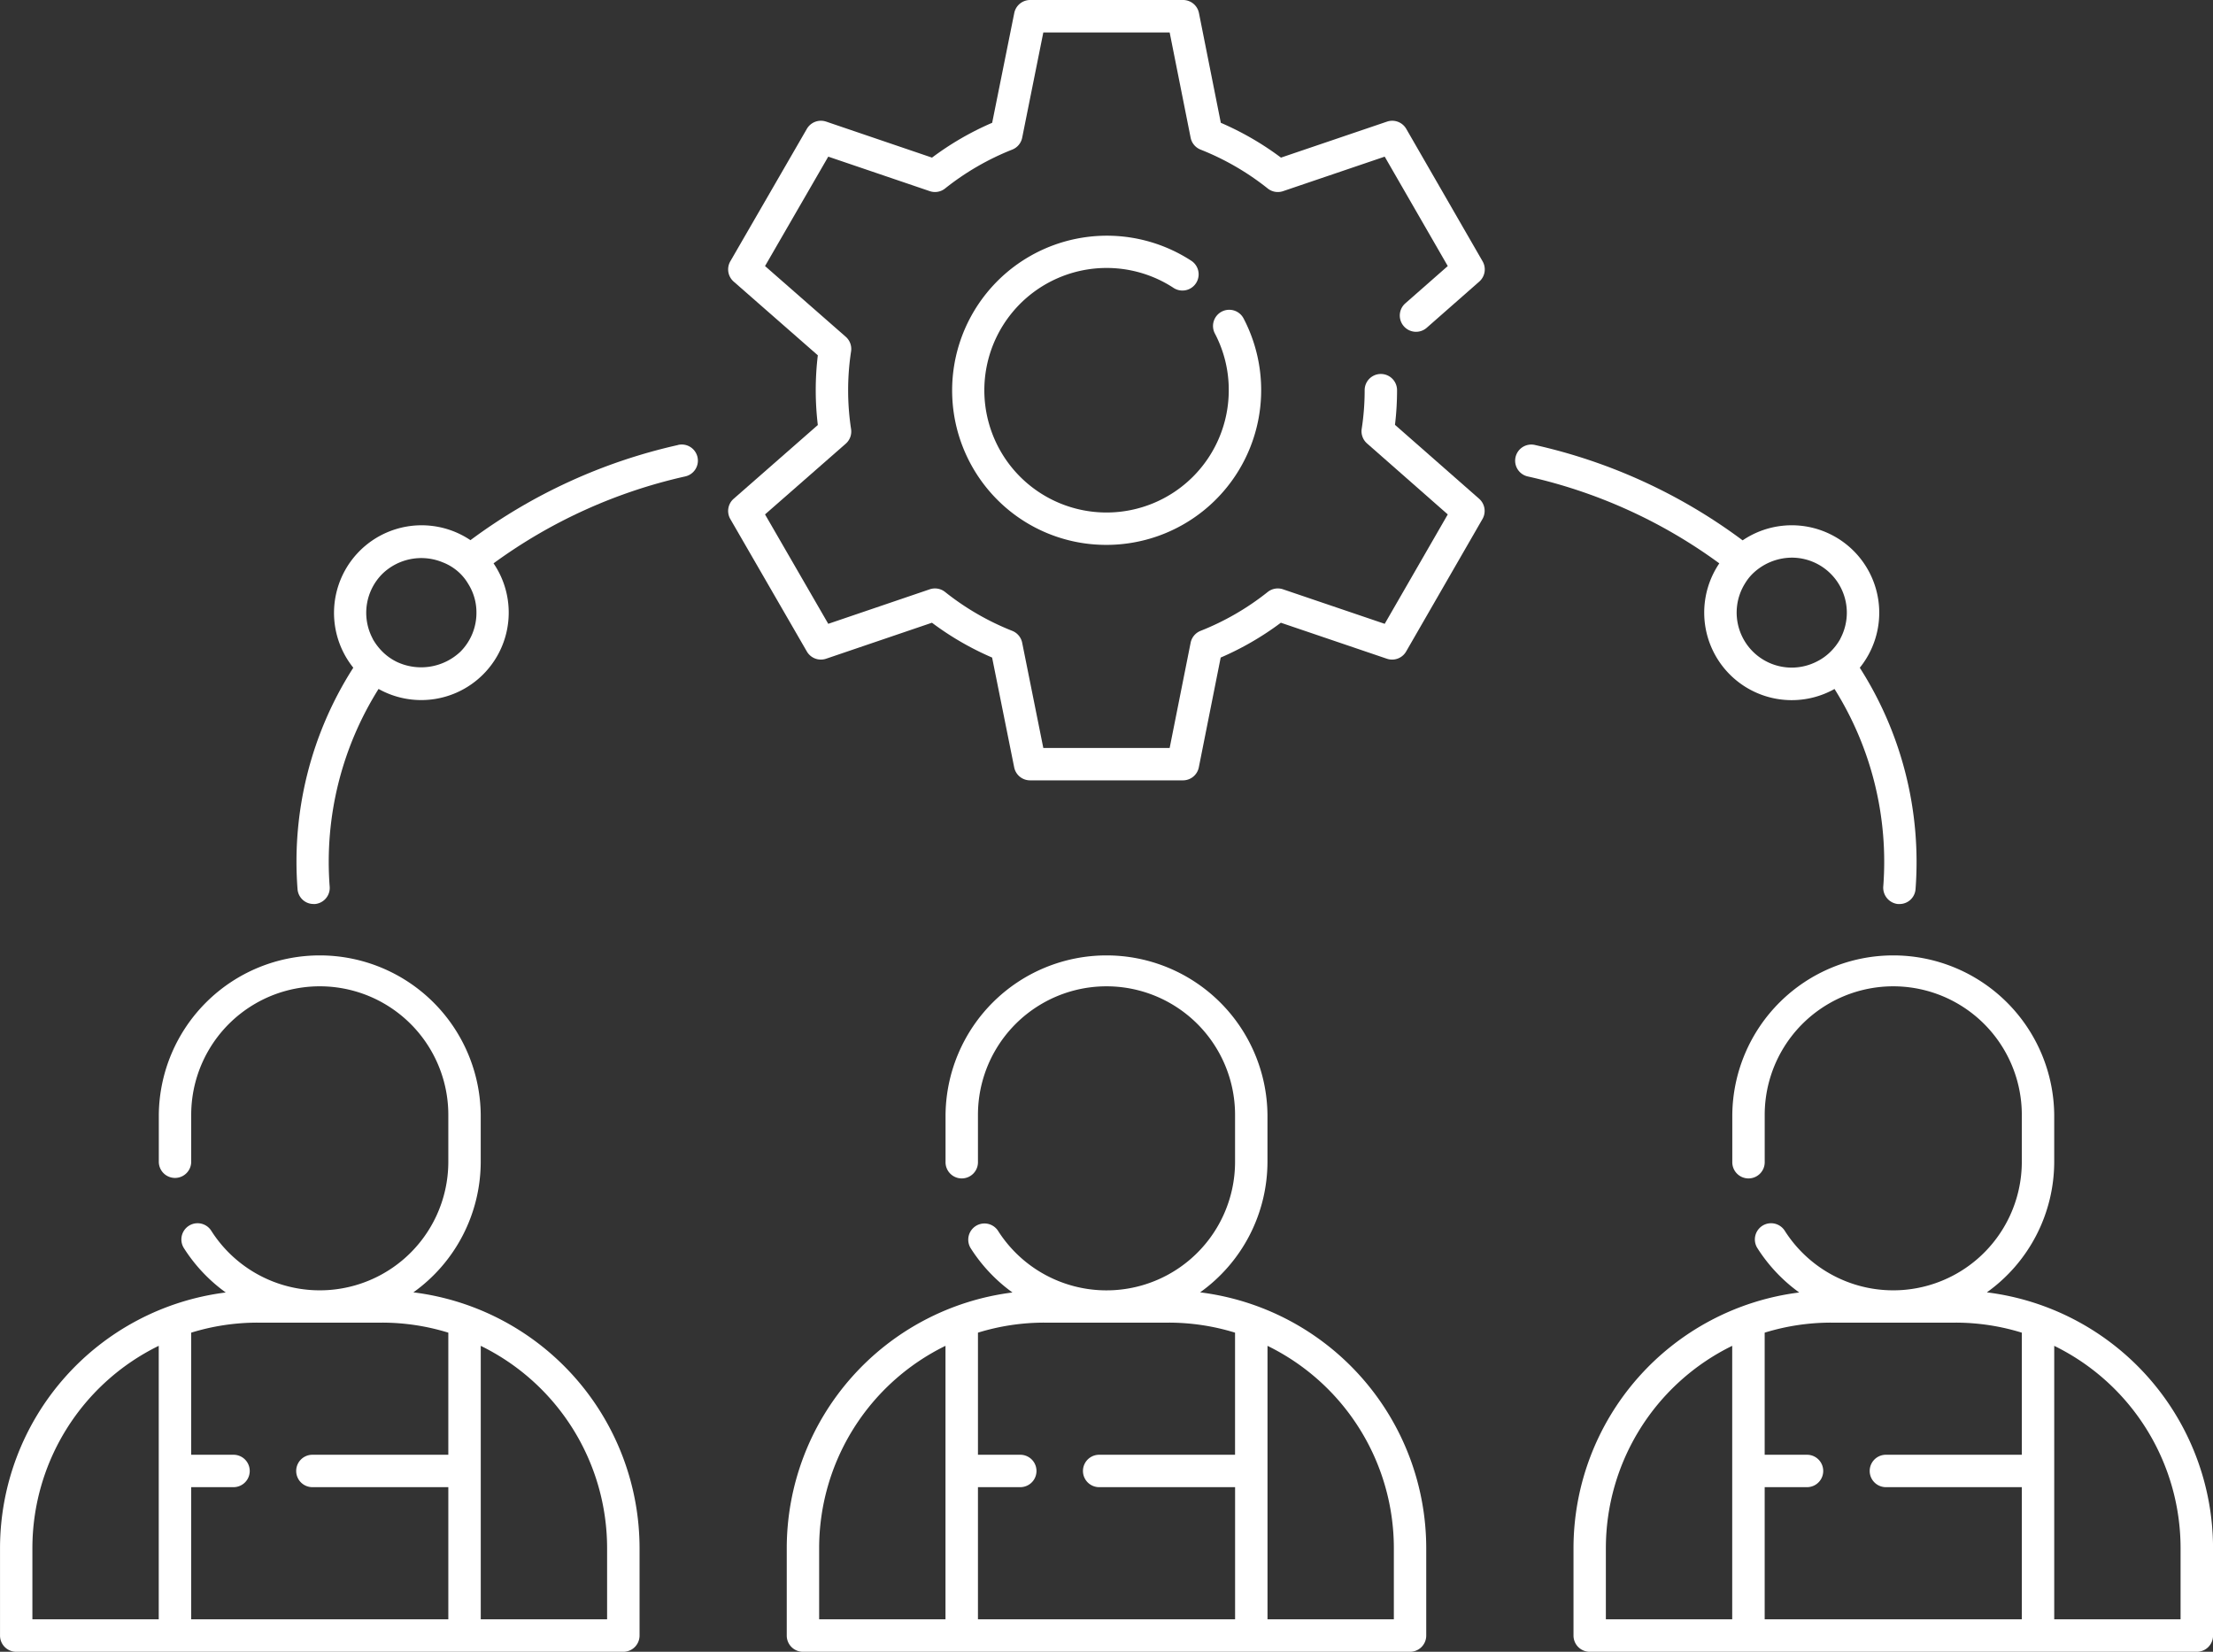
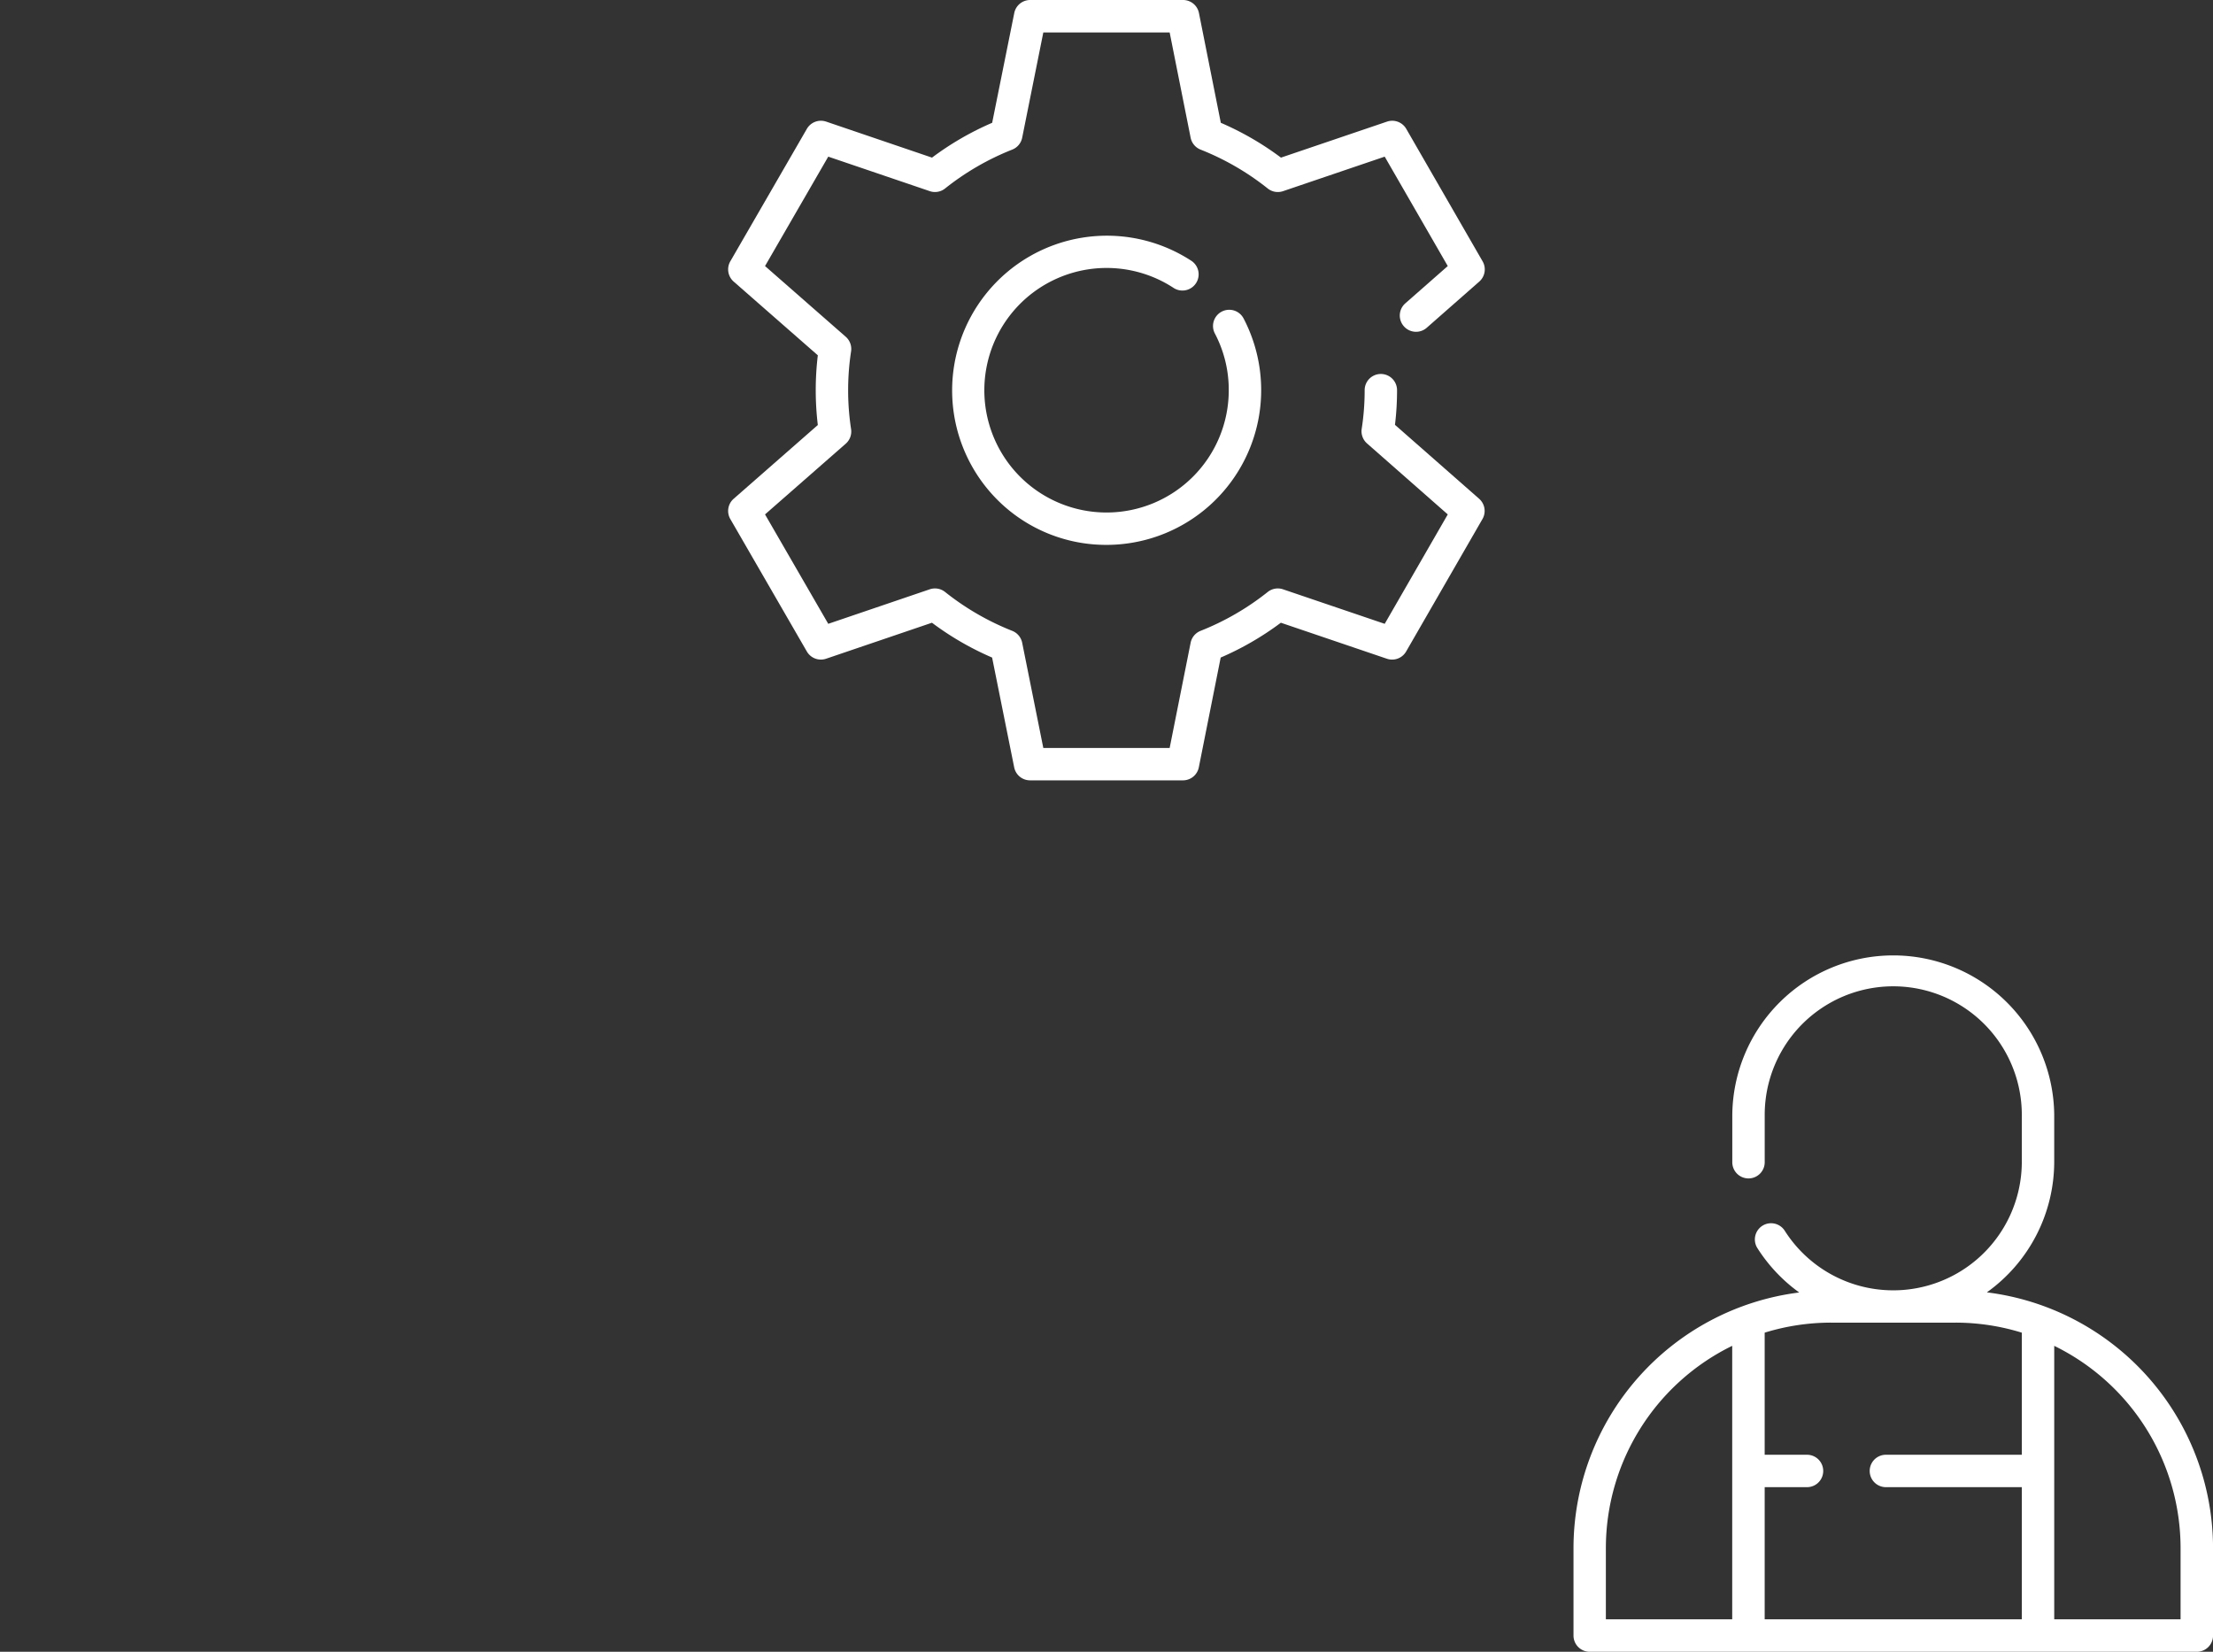
<svg xmlns="http://www.w3.org/2000/svg" width="155.89" height="116.339" viewBox="0 0 155.89 116.339">
  <rect x="0" y="0" width="155.89" height="116.339" fill="#333333" stroke="none" />
  <g id="Groupe_2279" data-name="Groupe 2279" transform="translate(-428.106 -465.241)">
-     <path id="Tracé_1016" data-name="Tracé 1016" d="M457.226,536.1a11.322,11.322,0,0,0,4.744-9.2v-3.3a11.339,11.339,0,0,0-22.677,0v3.3a1.141,1.141,0,1,0,2.282,0v-3.3a9.056,9.056,0,0,1,18.112,0v3.3a9.057,9.057,0,0,1-16.7,4.86,1.141,1.141,0,0,0-1.925,1.227,11.364,11.364,0,0,0,2.946,3.122,18.165,18.165,0,0,0-15.9,17.995v6.17a1.141,1.141,0,0,0,1.142,1.142h42.766a1.142,1.142,0,0,0,1.142-1.142V554.1A18.166,18.166,0,0,0,457.226,536.1Zm-2.219,2.133a15.825,15.825,0,0,1,4.68.706v8.6h-9.575a1.141,1.141,0,1,0,0,2.282h9.575v9.306H441.574v-9.306h2.983a1.141,1.141,0,1,0,0-2.282h-2.983v-8.6a15.823,15.823,0,0,1,4.678-.706ZM430.388,554.1a15.867,15.867,0,0,1,8.9-14.234V559.13h-8.9Zm40.484,5.028h-8.9V539.868a15.867,15.867,0,0,1,8.9,14.234Z" transform="translate(0 20.166)" fill="#fff" />
-     <path id="Tracé_1017" data-name="Tracé 1017" d="M496.012,536.1a11.322,11.322,0,0,0,4.744-9.2v-3.3a11.339,11.339,0,0,0-22.677,0v3.3a1.142,1.142,0,1,0,2.283,0v-3.3a9.055,9.055,0,0,1,18.111,0v3.3a9.056,9.056,0,0,1-16.7,4.86,1.142,1.142,0,0,0-1.926,1.227,11.364,11.364,0,0,0,2.946,3.122,18.165,18.165,0,0,0-15.9,17.995v6.17a1.142,1.142,0,0,0,1.142,1.142H510.8a1.141,1.141,0,0,0,1.14-1.142V554.1A18.166,18.166,0,0,0,496.012,536.1Zm-2.218,2.133a15.822,15.822,0,0,1,4.678.706v8.6H488.9a1.141,1.141,0,1,0,0,2.282h9.575v9.306H480.362v-9.306h2.982a1.141,1.141,0,1,0,0-2.282h-2.982v-8.6a15.809,15.809,0,0,1,4.678-.706ZM469.175,554.1a15.865,15.865,0,0,1,8.9-14.234V559.13h-8.9Zm40.484,5.028h-8.9V539.868a15.868,15.868,0,0,1,8.9,14.234Z" transform="translate(16.634 20.166)" fill="#fff" />
    <path id="Tracé_1018" data-name="Tracé 1018" d="M534.8,536.1a11.322,11.322,0,0,0,4.744-9.2v-3.3a11.339,11.339,0,0,0-22.677,0v3.3a1.142,1.142,0,1,0,2.283,0v-3.3a9.055,9.055,0,0,1,18.111,0v3.3a9.057,9.057,0,0,1-16.7,4.86,1.141,1.141,0,0,0-1.925,1.227,11.38,11.38,0,0,0,2.945,3.122,18.165,18.165,0,0,0-15.9,17.995v6.17a1.142,1.142,0,0,0,1.142,1.142h42.767a1.142,1.142,0,0,0,1.142-1.142V554.1A18.167,18.167,0,0,0,534.8,536.1Zm-2.218,2.133a15.809,15.809,0,0,1,4.678.706v8.6h-9.573a1.141,1.141,0,1,0,0,2.282h9.573v9.306H519.148v-9.306h2.983a1.141,1.141,0,1,0,0-2.282h-2.983v-8.6a15.823,15.823,0,0,1,4.678-.706ZM507.961,554.1a15.868,15.868,0,0,1,8.9-14.234V559.13h-8.9Zm40.484,5.028h-8.9V539.868a15.868,15.868,0,0,1,8.9,14.234Z" transform="translate(33.267 20.166)" fill="#fff" />
    <path id="Tracé_1019" data-name="Tracé 1019" d="M511.6,488.221a1.142,1.142,0,0,0,1.612.106l3.7-3.252a1.141,1.141,0,0,0,.236-1.427l-5.377-9.329a1.142,1.142,0,0,0-1.356-.512l-7.47,2.536a20.84,20.84,0,0,0-4.238-2.453l-1.54-7.73a1.14,1.14,0,0,0-1.119-.919H485.276a1.143,1.143,0,0,0-1.119.916L482.6,473.89a20.727,20.727,0,0,0-4.237,2.453l-7.436-2.529a1.2,1.2,0,0,0-.3-.064,1.144,1.144,0,0,0-.912.344,1.162,1.162,0,0,0-.179.241l-5.381,9.31a1.14,1.14,0,0,0,.237,1.43l5.927,5.191a20.551,20.551,0,0,0,0,4.911l-5.927,5.193a1.138,1.138,0,0,0-.237,1.429l5.391,9.329a1.142,1.142,0,0,0,1.356.509l7.457-2.535a20.719,20.719,0,0,0,4.237,2.453l1.555,7.733a1.141,1.141,0,0,0,1.119.916h10.769a1.14,1.14,0,0,0,1.119-.919l1.54-7.73a20.835,20.835,0,0,0,4.238-2.453l7.47,2.536a1.14,1.14,0,0,0,1.356-.512l5.377-9.329a1.142,1.142,0,0,0-.236-1.427l-5.928-5.207a20.223,20.223,0,0,0,.146-2.441,1.141,1.141,0,1,0-2.282,0,17.692,17.692,0,0,1-.207,2.718,1.142,1.142,0,0,0,.374,1.033l5.688,5-4.442,7.706-7.163-2.431a1.14,1.14,0,0,0-1.077.187,18.53,18.53,0,0,1-4.732,2.739,1.144,1.144,0,0,0-.7.839l-1.477,7.411h-8.9l-1.489-7.413a1.145,1.145,0,0,0-.7-.837,18.529,18.529,0,0,1-4.732-2.739,1.142,1.142,0,0,0-1.079-.187l-7.149,2.431-4.454-7.706,5.685-4.98a1.141,1.141,0,0,0,.376-1.034,18.123,18.123,0,0,1,0-5.465,1.142,1.142,0,0,0-.376-1.034l-5.685-4.98,4.454-7.706,7.149,2.43a1.138,1.138,0,0,0,1.079-.187,18.529,18.529,0,0,1,4.732-2.739,1.142,1.142,0,0,0,.7-.837l1.489-7.413h8.9l1.477,7.411a1.144,1.144,0,0,0,.7.839,18.53,18.53,0,0,1,4.732,2.739,1.14,1.14,0,0,0,1.077.189l7.163-2.432,4.442,7.706-3,2.635A1.142,1.142,0,0,0,511.6,488.221Z" transform="translate(15.397 0)" fill="#fff" />
    <path id="Tracé_1020" data-name="Tracé 1020" d="M485.926,498.641a10.9,10.9,0,0,0,9.666-15.932,1.142,1.142,0,1,0-2.025,1.056,8.5,8.5,0,0,1,.972,3.981,8.61,8.61,0,0,1-14.7,6.091l0,0a8.615,8.615,0,0,1,10.785-13.314,1.142,1.142,0,1,0,1.246-1.913,10.9,10.9,0,0,0-13.641,16.845h0A10.823,10.823,0,0,0,485.926,498.641Z" transform="translate(20.124 4.978)" fill="#fff" />
-     <path id="Tracé_1021" data-name="Tracé 1021" d="M516.118,498.992a6.165,6.165,0,0,0,9.179,5.377,22.889,22.889,0,0,1,3.435,13.891,1.158,1.158,0,0,0,1.027,1.256h.114a1.13,1.13,0,0,0,1.13-1.027,25.4,25.4,0,0,0-3.926-15.616,6.161,6.161,0,0,0-.434-8.23,6.168,6.168,0,0,0-7.819-.742,38.529,38.529,0,0,0-14.611-6.713,1.137,1.137,0,1,0-.513,2.215,36.11,36.11,0,0,1,13.481,6.118A6.185,6.185,0,0,0,516.118,498.992Zm2.866-2.043a3.455,3.455,0,0,1,.547-.7,4,4,0,0,1,2.751-1.13,3.878,3.878,0,0,1,3.882,3.869,3.907,3.907,0,0,1-.457,1.838v.011a4,4,0,0,1-.684.9,3.707,3.707,0,0,1-.993.709,3.876,3.876,0,0,1-5.045-5.5Z" transform="translate(32.038 9.399)" fill="#fff" />
-     <path id="Tracé_1022" data-name="Tracé 1022" d="M469.6,487.188a38.684,38.684,0,0,0-14.611,6.7,6.17,6.17,0,0,0-8.253,8.983,25.309,25.309,0,0,0-3.926,15.616,1.13,1.13,0,0,0,1.13,1.027h.114a1.141,1.141,0,0,0,1.016-1.256,22.883,22.883,0,0,1,3.446-13.891,6.162,6.162,0,0,0,8.1-8.847A36.336,36.336,0,0,1,470.11,489.4a1.137,1.137,0,1,0-.513-2.215Zm-19.817,15.263a3.758,3.758,0,0,1-.993-.709,4.1,4.1,0,0,1-.684-.9v-.011a3.876,3.876,0,0,1,.684-4.577,3.942,3.942,0,0,1,4.258-.8,3.63,3.63,0,0,1,1.233.8,3.519,3.519,0,0,1,.547.707,3.753,3.753,0,0,1,.583,2.032,3.868,3.868,0,0,1-1.13,2.751A4.028,4.028,0,0,1,449.781,502.451Z" transform="translate(6.257 9.399)" fill="#fff" />
  </g>
</svg>